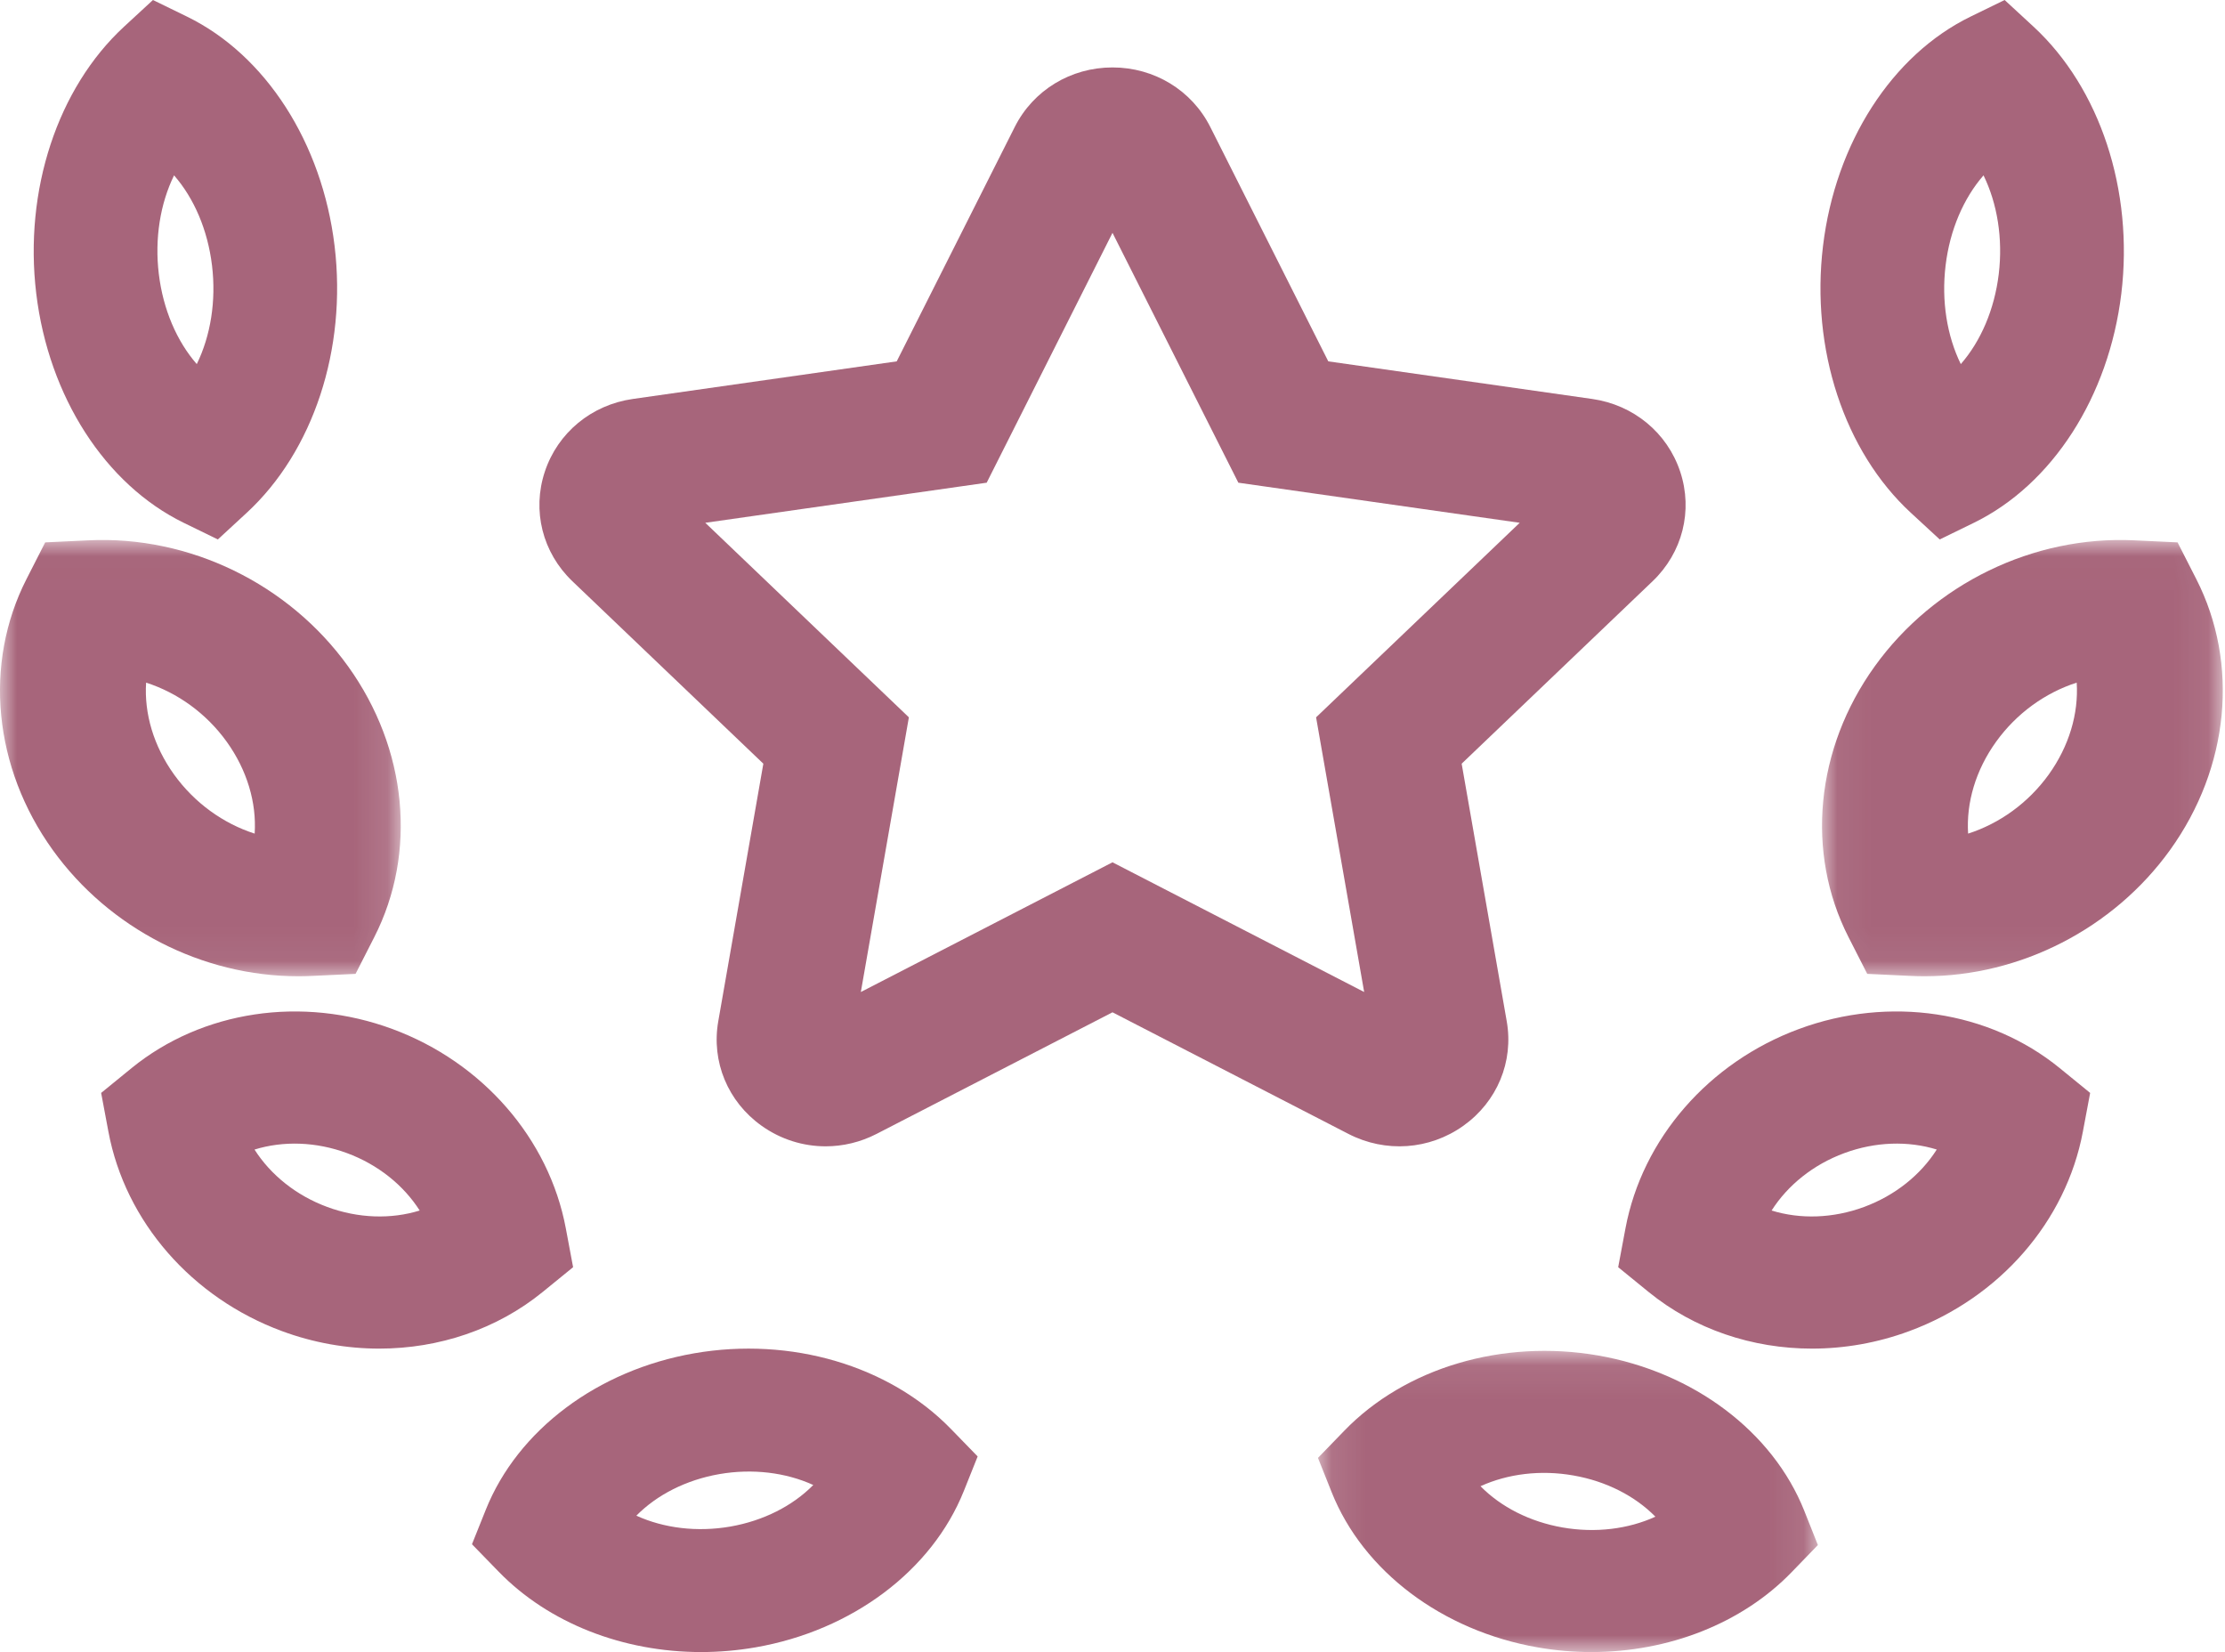
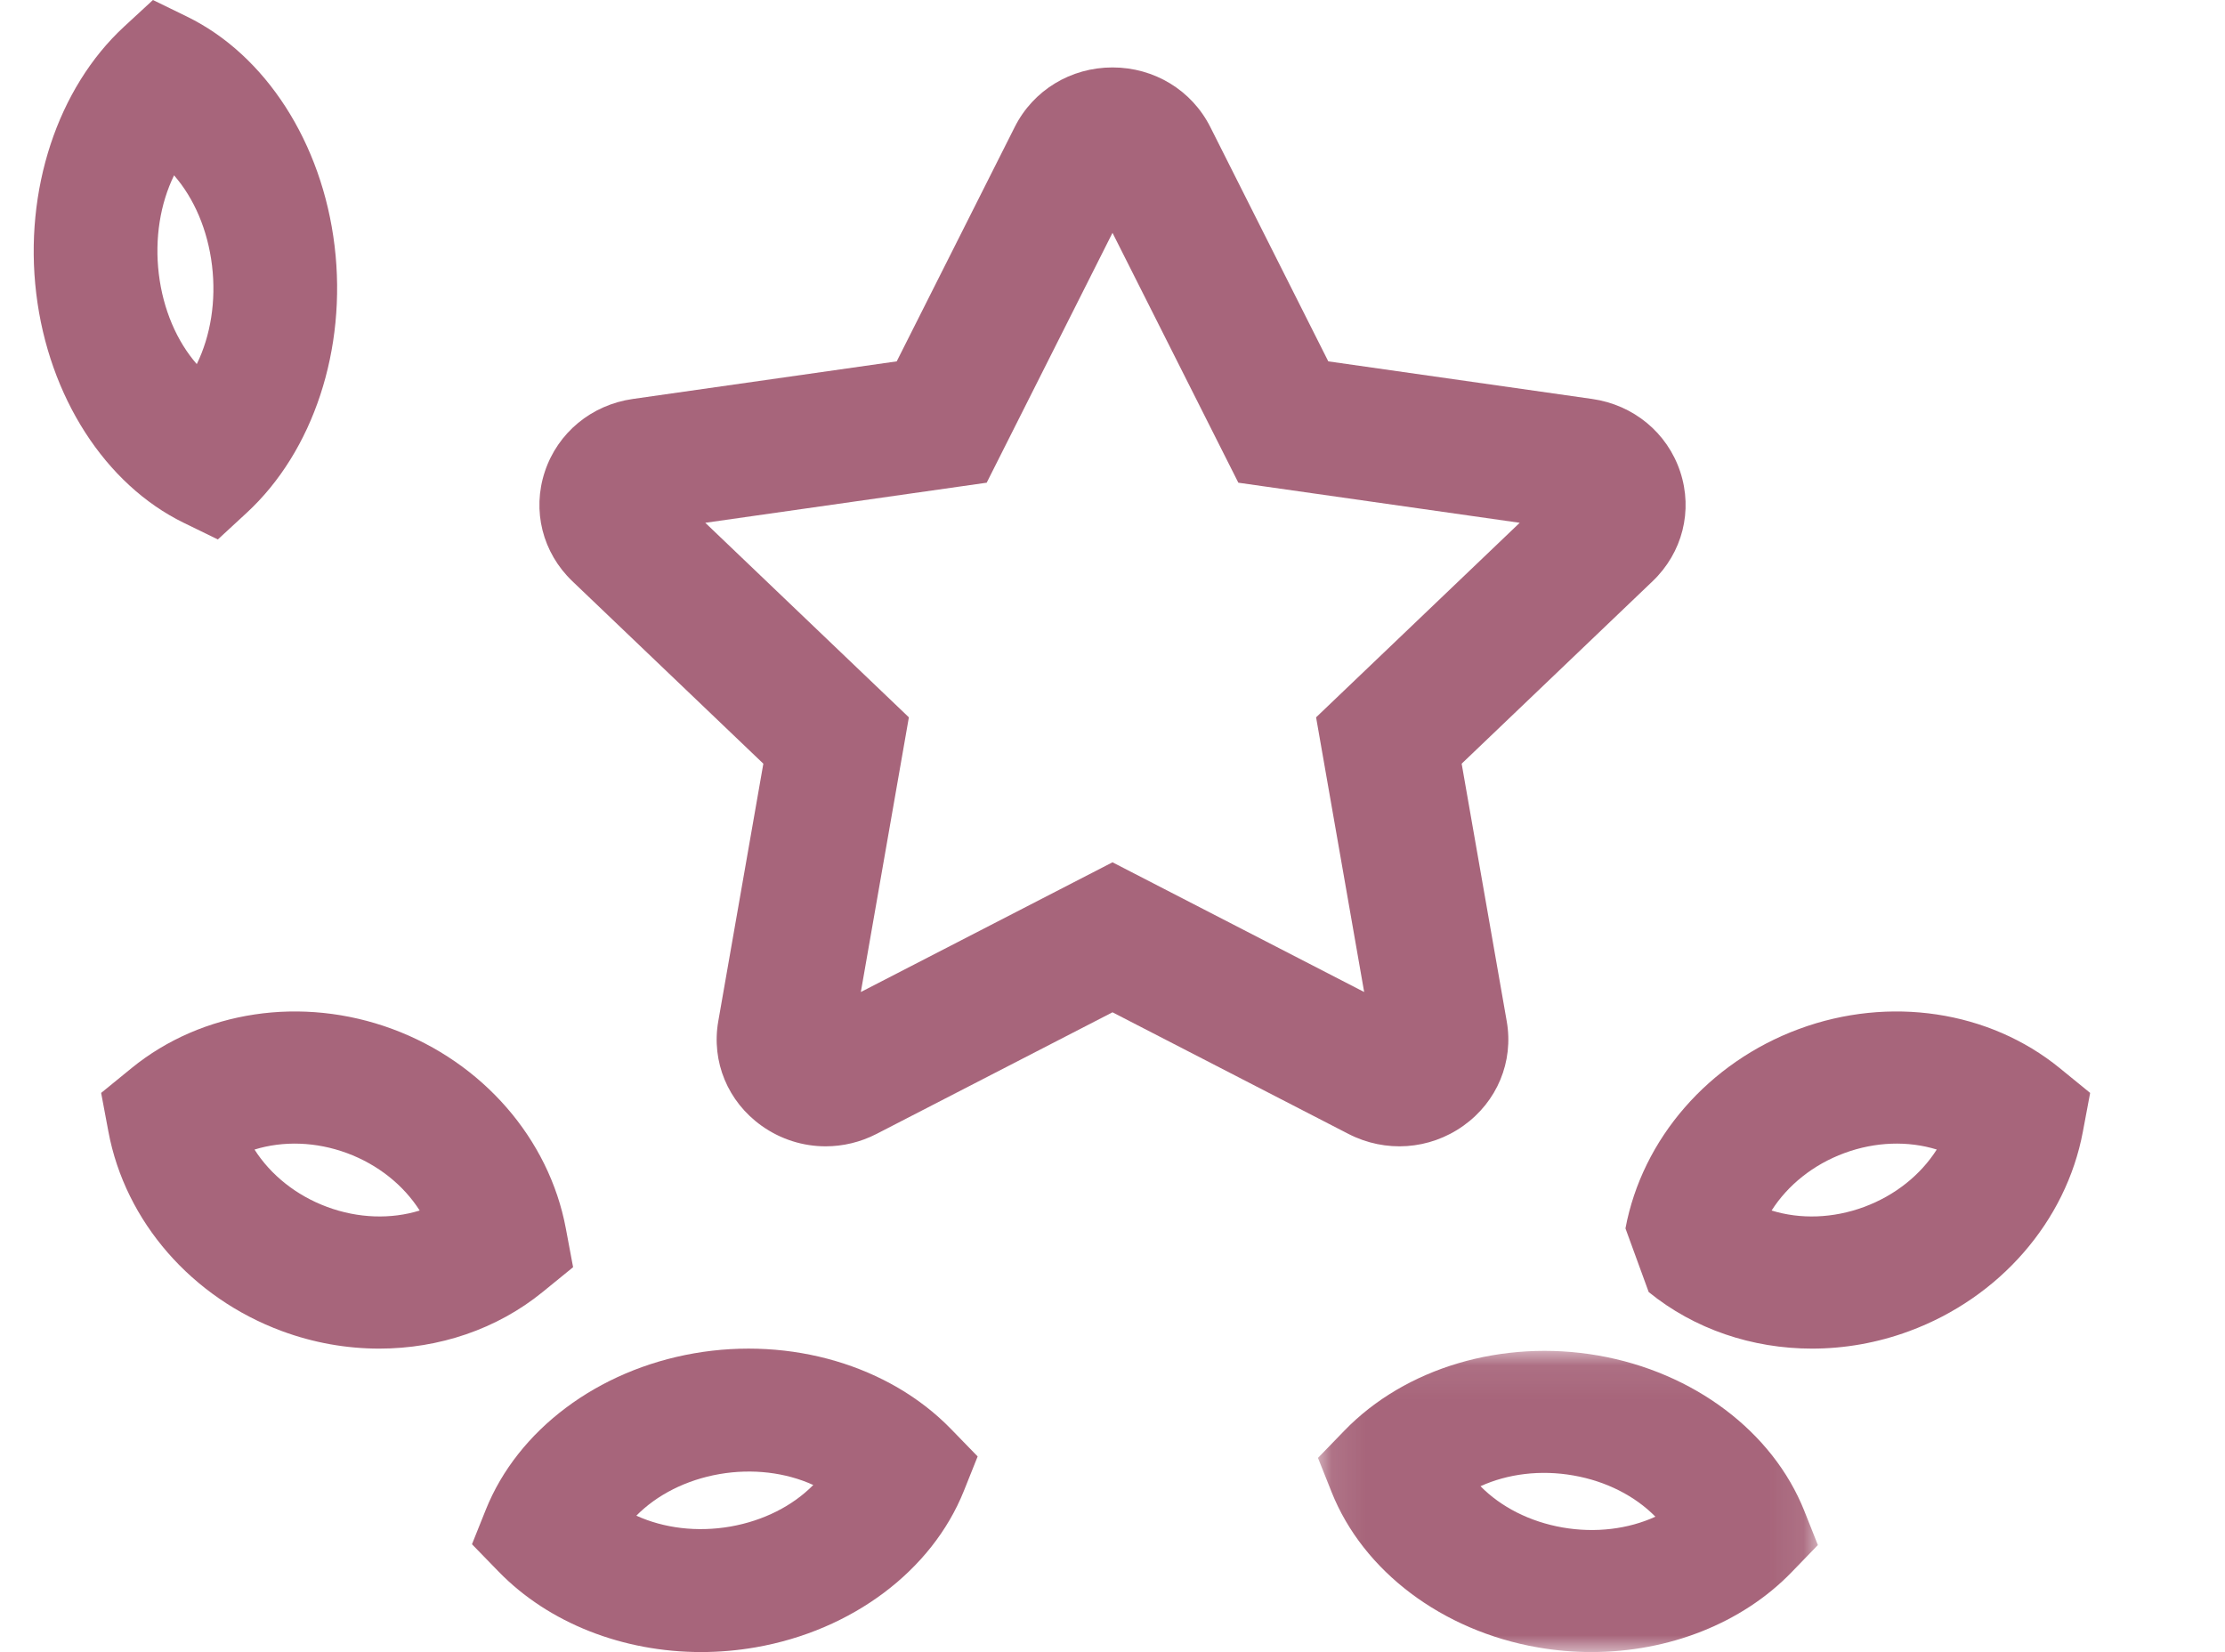
<svg xmlns="http://www.w3.org/2000/svg" xmlns:xlink="http://www.w3.org/1999/xlink" width="66px" height="49px" viewBox="0 0 66 49" version="1.1">
  <title>Group 22</title>
  <desc>Created with Sketch.</desc>
  <defs>
    <polygon id="path-1" points="0.095 0.067 14.924 0.067 14.924 9 0.095 9" />
-     <polygon id="path-3" points="0.047 0.016 11.935 0.016 11.935 12.956 0.047 12.956" />
-     <polygon id="path-5" points="0 0.016 11.888 0.016 11.888 12.956 0 12.956" />
  </defs>
  <g id="Page-1" stroke="none" stroke-width="1" fill="none" fill-rule="evenodd" opacity="0.7">
    <g id="TAKENAKA_research" transform="translate(-444, -731)">
      <g id="Group-22" transform="translate(444, 731)">
        <path d="M20.921,15.506 L26.96,21.276 L25.535,29.423 L33,25.576 L40.465,29.423 L39.039,21.276 L45.079,15.506 L36.733,14.317 L33,6.906 L29.268,14.317 L20.921,15.506 Z M24.491,34 C23.823,34 23.159,33.795 22.592,33.391 C21.589,32.677 21.096,31.489 21.306,30.29 L22.643,22.651 L16.979,17.24 C16.091,16.391 15.778,15.146 16.161,13.99 C16.544,12.834 17.544,12.008 18.772,11.833 L26.599,10.718 L30.1,3.767 C30.648,2.677 31.76,2 33,2 C34.24,2 35.352,2.677 35.901,3.767 L39.401,10.718 L47.228,11.833 C48.456,12.008 49.457,12.835 49.84,13.991 C50.223,15.147 49.908,16.392 49.02,17.24 L43.357,22.651 L44.694,30.29 C44.904,31.488 44.411,32.676 43.407,33.391 C42.404,34.106 41.099,34.198 40.001,33.633 L33,30.025 L25.999,33.633 C25.522,33.878 25.005,34 24.491,34 Z" id="Fill-1" fill="#822443" />
        <g id="Group-5" transform="translate(39, 40)">
          <mask id="mask-2" fill="white">
            <use xlink:href="#path-1" />
          </mask>
          <g id="Clip-4" />
          <path d="M4.916,4.081 C5.518,4.694 6.375,5.135 7.351,5.305 C8.326,5.475 9.299,5.353 10.104,4.985 C9.502,4.373 8.646,3.932 7.67,3.762 C6.694,3.591 5.721,3.714 4.916,4.081 M8.206,9 C7.679,9 7.145,8.955 6.614,8.862 C3.778,8.368 1.436,6.603 0.5,4.257 L0.095,3.241 L0.878,2.433 C2.687,0.565 5.571,-0.289 8.407,0.204 C11.243,0.699 13.585,2.464 14.52,4.81 L14.924,5.826 L14.142,6.634 C12.672,8.152 10.492,9 8.206,9" id="Fill-3" fill="#822443" mask="url(#mask-2)" />
        </g>
-         <path d="M52.551,35.904 C53.4,36.167 54.37,36.139 55.291,35.799 C56.213,35.459 56.971,34.848 57.45,34.095 C56.6,33.833 55.63,33.861 54.709,34.201 C53.787,34.541 53.03,35.152 52.551,35.904 M53.75,40 C51.98,40 50.26,39.425 48.905,38.322 L48,37.585 L48.216,36.434 C48.714,33.774 50.687,31.507 53.365,30.519 C56.042,29.53 59.004,29.975 61.096,31.679 L62,32.416 L61.784,33.566 C61.286,36.227 59.313,38.493 56.635,39.481 C55.692,39.83 54.714,40 53.75,40" id="Fill-6" fill="#822443" />
+         <path d="M52.551,35.904 C53.4,36.167 54.37,36.139 55.291,35.799 C56.213,35.459 56.971,34.848 57.45,34.095 C56.6,33.833 55.63,33.861 54.709,34.201 C53.787,34.541 53.03,35.152 52.551,35.904 M53.75,40 C51.98,40 50.26,39.425 48.905,38.322 L48.216,36.434 C48.714,33.774 50.687,31.507 53.365,30.519 C56.042,29.53 59.004,29.975 61.096,31.679 L62,32.416 L61.784,33.566 C61.286,36.227 59.313,38.493 56.635,39.481 C55.692,39.83 54.714,40 53.75,40" id="Fill-6" fill="#822443" />
        <g id="Group-10" transform="translate(54, 16)">
          <mask id="mask-4" fill="white">
            <use xlink:href="#path-3" />
          </mask>
          <g id="Clip-9" />
          <path d="M7.601,4.247 C6.668,4.546 5.816,5.158 5.21,6 C4.604,6.842 4.321,7.809 4.38,8.725 C5.313,8.426 6.166,7.814 6.772,6.972 C7.377,6.129 7.66,5.163 7.601,4.247 M3.087,12.956 C2.951,12.956 2.815,12.953 2.679,12.946 L1.388,12.885 L0.834,11.799 C-0.447,9.288 -0.149,6.208 1.611,3.762 C3.371,1.315 6.316,-0.116 9.302,0.026 L10.593,0.087 L11.147,1.173 C12.428,3.684 12.13,6.764 10.371,9.21 C8.691,11.545 5.93,12.956 3.087,12.956" id="Fill-8" fill="#822443" mask="url(#mask-4)" />
        </g>
-         <path d="M58.837,5.201 C58.245,5.88 57.838,6.822 57.712,7.874 C57.585,8.928 57.753,9.961 58.163,10.799 C58.756,10.12 59.162,9.179 59.289,8.126 C59.415,7.073 59.247,6.04 58.837,5.201 Z M57.538,16 L56.683,15.211 C54.706,13.388 53.707,10.354 54.076,7.294 C54.444,4.236 56.121,1.629 58.454,0.492 L59.463,0 L60.318,0.789 C62.294,2.613 63.293,5.646 62.925,8.706 C62.556,11.765 60.879,14.371 58.547,15.508 L57.538,16 Z" id="Fill-11" fill="#822443" />
        <path d="M18.876,44.955 C19.691,45.326 20.675,45.449 21.663,45.278 C22.649,45.106 23.516,44.662 24.124,44.045 C23.31,43.674 22.325,43.551 21.338,43.722 C20.351,43.894 19.485,44.338 18.876,44.955 M20.796,49 C18.483,49 16.278,48.145 14.792,46.616 L14,45.802 L14.41,44.779 C15.356,42.415 17.726,40.637 20.592,40.139 C23.461,39.641 26.379,40.502 28.208,42.383 L29,43.198 L28.591,44.221 C27.645,46.585 25.276,48.363 22.408,48.861 C21.87,48.954 21.33,49 20.796,49" id="Fill-13" fill="#822443" />
        <path d="M7.55,34.096 C8.029,34.848 8.787,35.459 9.708,35.799 C10.629,36.139 11.6,36.167 12.449,35.904 C11.97,35.152 11.213,34.542 10.292,34.201 C9.37,33.861 8.4,33.833 7.55,34.096 M11.25,40 C10.286,40 9.307,39.83 8.364,39.481 C5.687,38.493 3.714,36.227 3.216,33.566 L3,32.416 L3.904,31.679 C5.996,29.975 8.958,29.53 11.636,30.519 C14.313,31.507 16.286,33.774 16.784,36.434 L17,37.585 L16.095,38.322 C14.74,39.425 13.02,40 11.25,40" id="Fill-15" fill="#822443" />
        <g id="Group-19" transform="translate(0, 16)">
          <mask id="mask-6" fill="white">
            <use xlink:href="#path-5" />
          </mask>
          <g id="Clip-18" />
-           <path d="M4.334,4.247 C4.274,5.163 4.557,6.129 5.163,6.972 C5.769,7.814 6.622,8.426 7.554,8.725 C7.614,7.809 7.33,6.842 6.725,6 C6.119,5.158 5.266,4.546 4.334,4.247 M8.847,12.956 C6.005,12.956 3.244,11.546 1.564,9.21 C-0.196,6.764 -0.493,3.684 0.787,1.173 L1.341,0.087 L2.632,0.026 C5.616,-0.118 8.564,1.315 10.324,3.762 C12.083,6.208 12.381,9.288 11.101,11.798 L10.547,12.885 L9.256,12.946 C9.12,12.953 8.983,12.956 8.847,12.956" id="Fill-17" fill="#822443" mask="url(#mask-6)" />
        </g>
        <path d="M5.163,5.201 C4.753,6.04 4.584,7.073 4.711,8.126 C4.838,9.179 5.244,10.12 5.837,10.799 C6.247,9.96 6.416,8.927 6.289,7.874 C6.162,6.821 5.756,5.88 5.163,5.201 Z M6.462,16 L5.453,15.508 C3.121,14.371 1.443,11.764 1.075,8.706 C0.707,5.646 1.706,2.613 3.682,0.789 L4.537,0 L5.546,0.492 C7.879,1.629 9.557,4.236 9.925,7.295 C10.293,10.354 9.294,13.388 7.317,15.211 L6.462,16 Z" id="Fill-20" fill="#822443" />
      </g>
    </g>
  </g>
</svg>